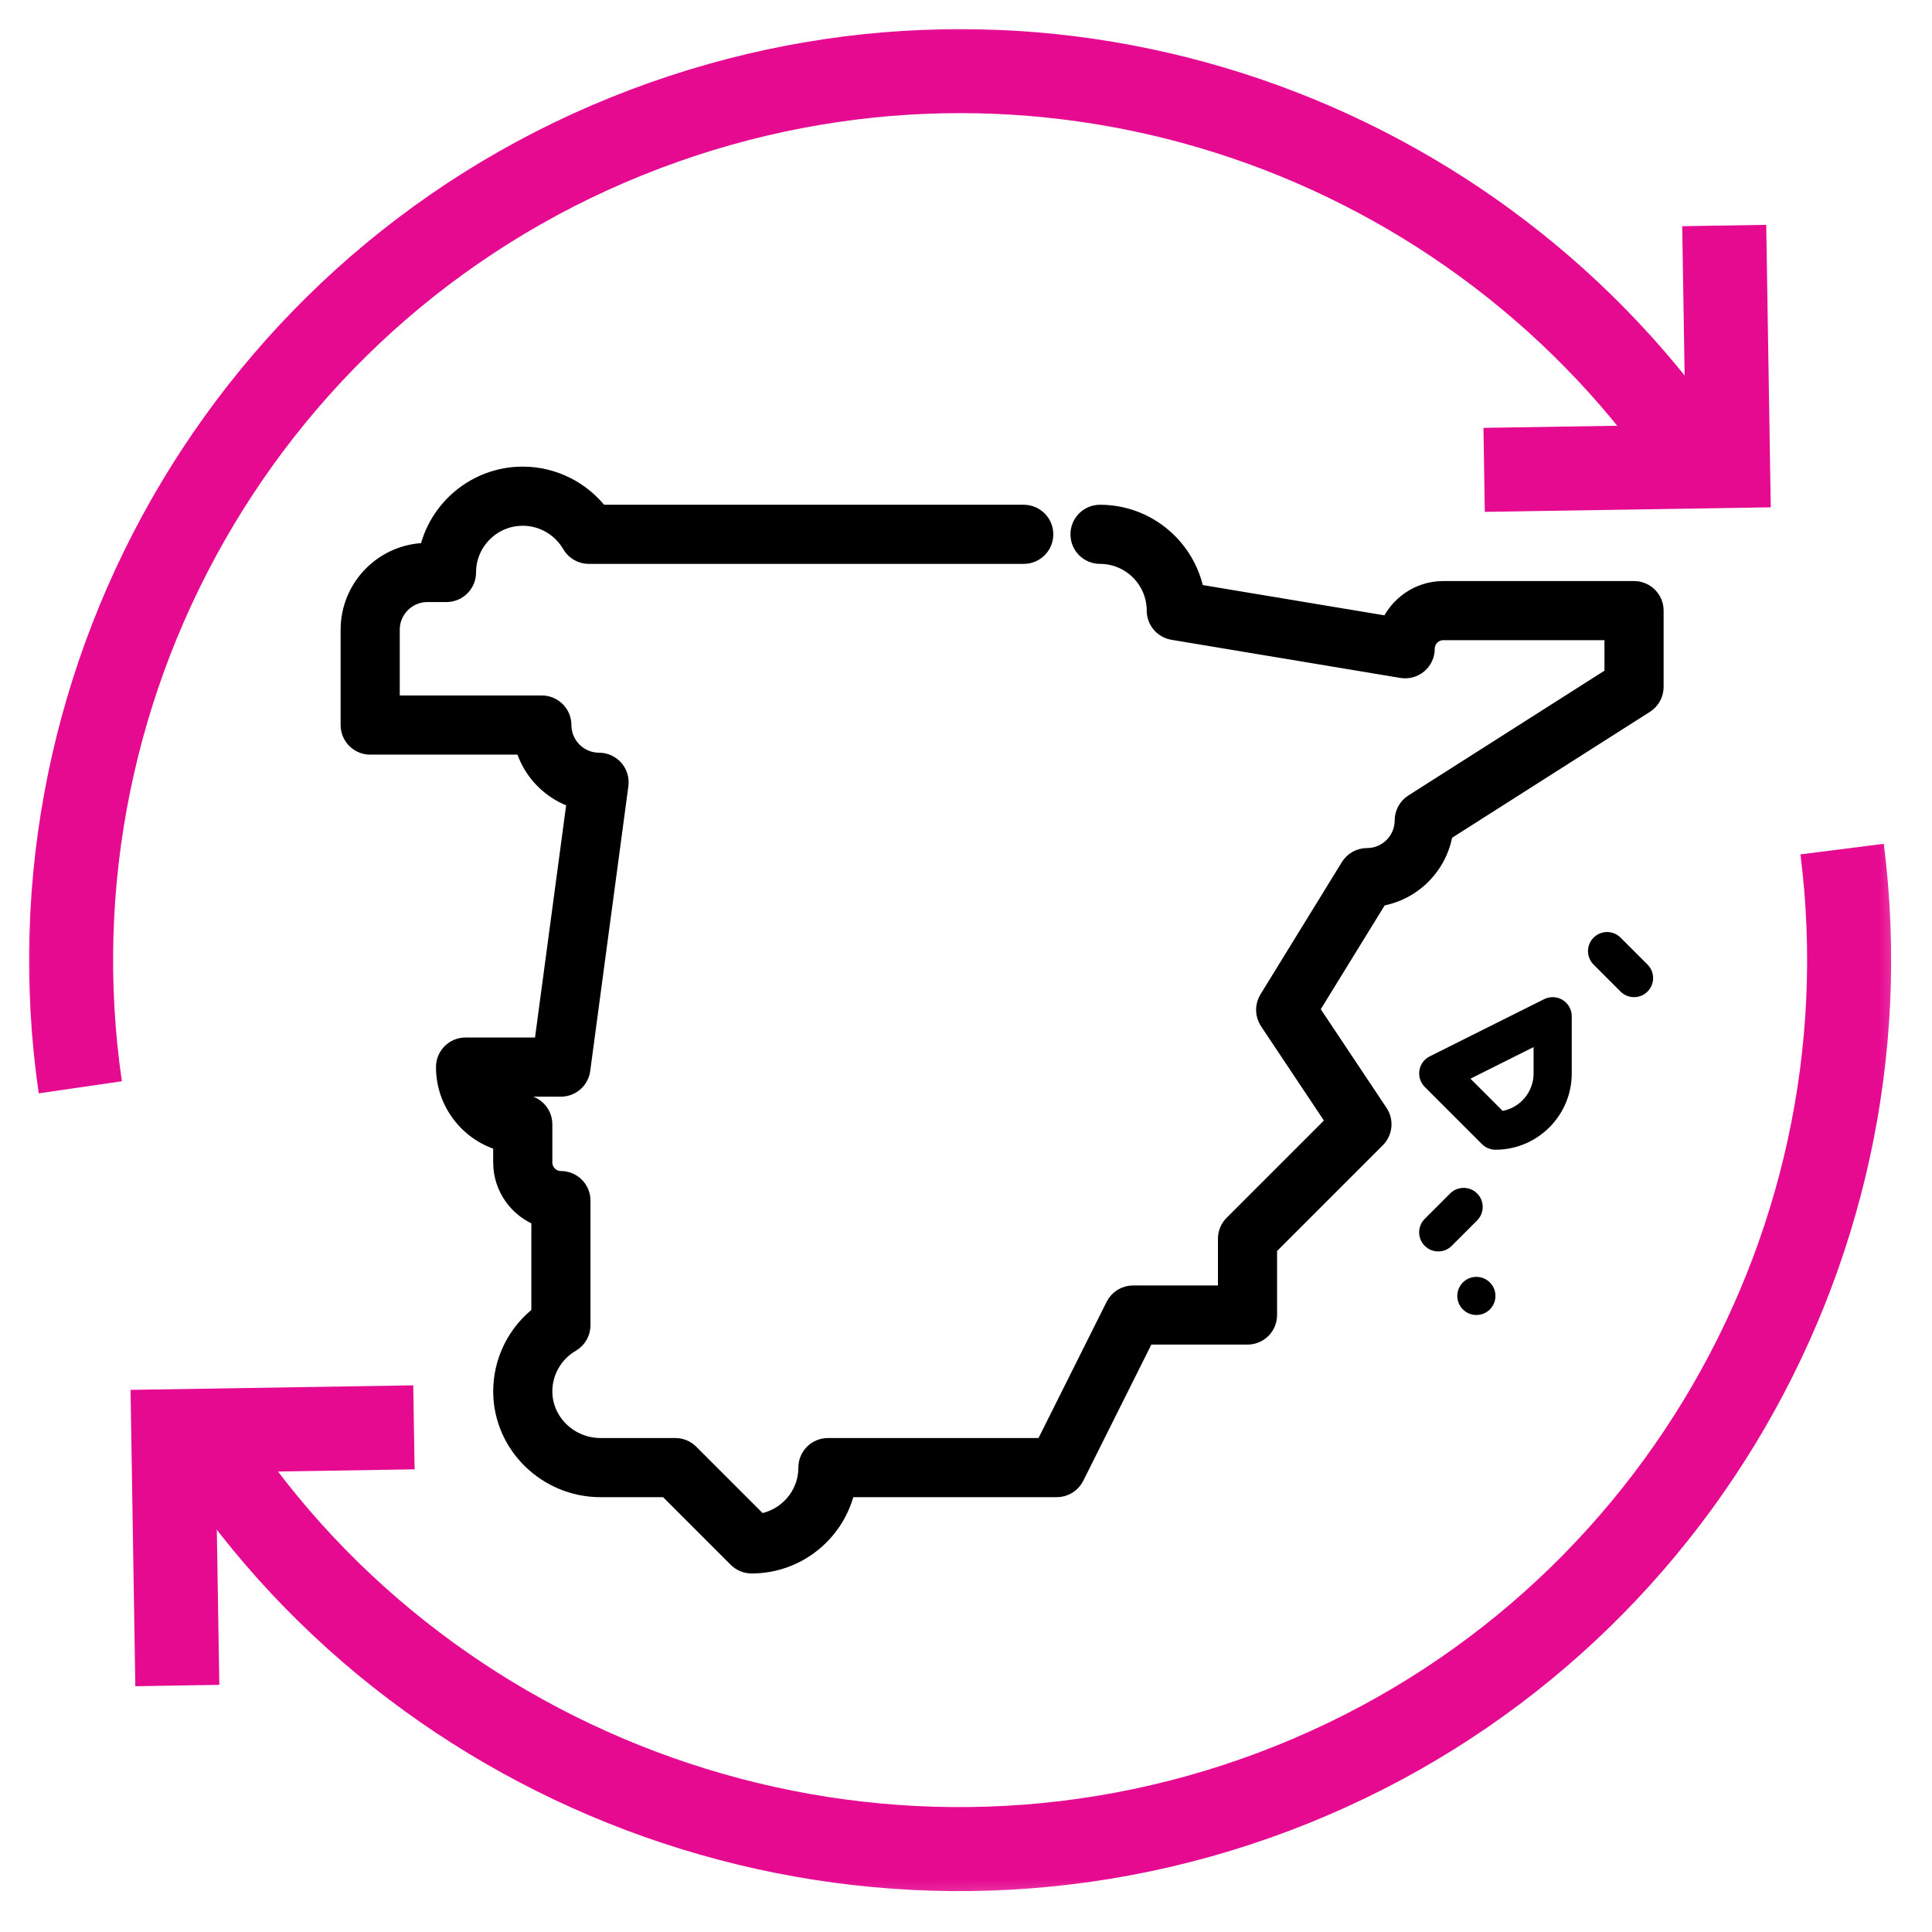
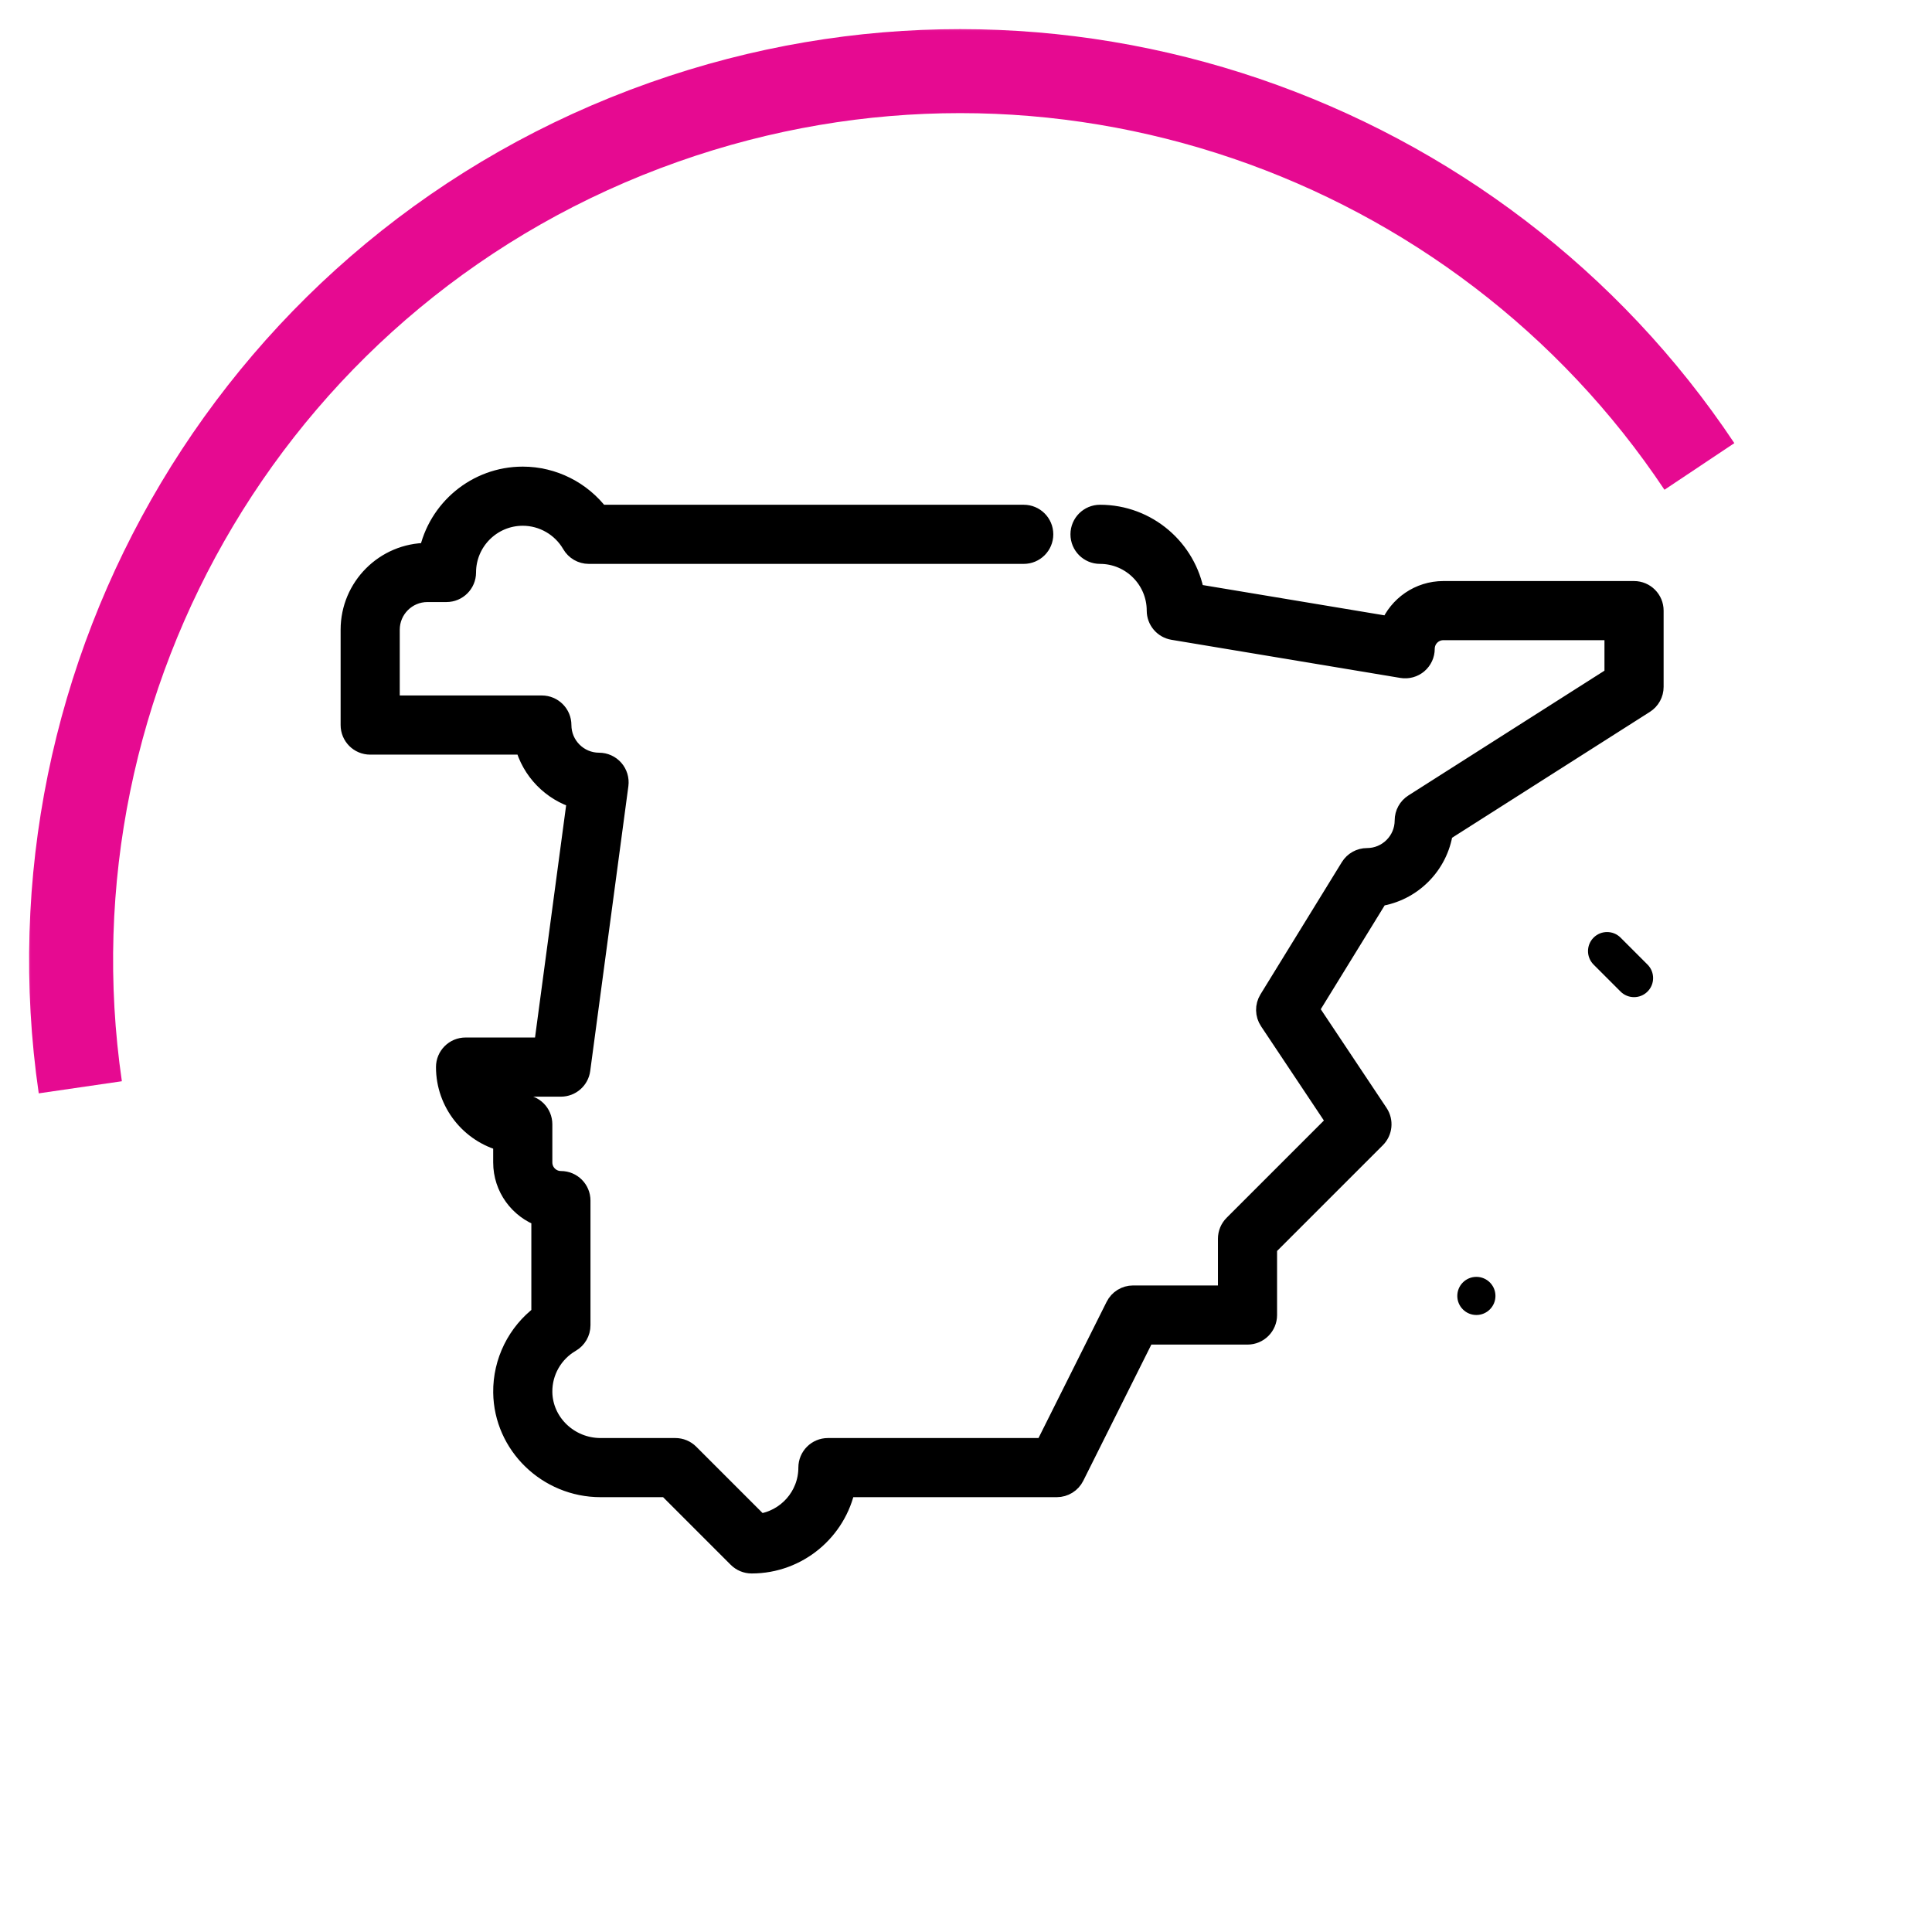
<svg xmlns="http://www.w3.org/2000/svg" width="92" height="92" viewBox="0 0 92 92" fill="none">
  <mask id="mask0_87_4495" style="mask-type:luminance" maskUnits="userSpaceOnUse" x="0" y="-1" width="92" height="93">
    <path d="M89.407 88.021L88.021 2.032L2.032 3.419L3.419 89.407L89.407 88.021Z" fill="white" stroke="white" stroke-width="4" />
  </mask>
  <g mask="url(#mask0_87_4495)">
    <path d="M3.824 51.776C0.97 32.177 12.248 12.655 31.632 5.812C50.272 -0.768 70.439 6.485 80.924 22.212" stroke="#E60A91" stroke-width="4" stroke-miterlimit="10" />
-     <path d="M87.72 40.433C90.174 59.772 78.939 78.877 59.808 85.63C40.744 92.359 19.763 84.609 9.469 68.133" stroke="#E60A91" stroke-width="4" stroke-miterlimit="10" />
-     <path d="M19.711 67.968L8.249 68.152L8.444 80.264" stroke="#E60A91" stroke-width="4" stroke-miterlimit="10" />
-     <path d="M70.673 22.374L82.29 22.19L82.106 10.739" stroke="#E60A91" stroke-width="4" stroke-miterlimit="10" />
  </g>
  <path d="M70.304 62.619C70.805 62.619 71.212 62.212 71.212 61.711C71.212 61.209 70.805 60.803 70.304 60.803C69.802 60.803 69.395 61.209 69.395 61.711C69.395 62.212 69.802 62.619 70.304 62.619Z" fill="black" />
-   <path d="M70.339 56.831C69.985 56.477 69.409 56.477 69.055 56.831L67.845 58.041C67.49 58.396 67.49 58.971 67.845 59.326C68.022 59.503 68.255 59.592 68.487 59.592C68.72 59.592 68.952 59.503 69.13 59.326L70.339 58.116C70.694 57.761 70.694 57.186 70.339 56.831Z" fill="black" />
  <path d="M78.454 45.933L77.17 44.649C76.815 44.294 76.24 44.294 75.885 44.649C75.531 45.003 75.531 45.578 75.885 45.933L77.169 47.217C77.347 47.395 77.579 47.483 77.812 47.483C78.044 47.483 78.277 47.395 78.454 47.217C78.808 46.863 78.808 46.288 78.454 45.933Z" fill="black" />
-   <path d="M74.414 47.619C74.146 47.453 73.812 47.439 73.53 47.579L68.081 50.304C67.82 50.434 67.638 50.683 67.591 50.971C67.544 51.259 67.639 51.552 67.845 51.758L70.57 54.483C70.74 54.653 70.971 54.749 71.212 54.749C73.215 54.749 74.845 53.119 74.845 51.116V48.392C74.845 48.077 74.682 47.785 74.414 47.619ZM73.028 51.116C73.028 52 72.394 52.739 71.556 52.9L70.021 51.365L73.028 49.861V51.116Z" fill="black" />
  <path d="M62.3 48.069L65.628 42.661C67.21 42.429 68.463 41.173 68.692 39.59L78.299 33.476C78.561 33.309 78.72 33.021 78.72 32.71V29.077C78.72 28.576 78.313 28.169 77.811 28.169H68.73C67.594 28.169 66.619 28.867 66.21 29.856L56.856 28.297C56.485 26.163 54.62 24.536 52.382 24.536C51.88 24.536 51.474 24.943 51.474 25.444C51.474 25.946 51.88 26.352 52.382 26.352C53.884 26.352 55.106 27.575 55.106 29.077C55.106 29.521 55.427 29.9 55.865 29.973L66.764 31.789C67.028 31.833 67.296 31.759 67.5 31.587C67.704 31.414 67.821 31.161 67.821 30.894C67.821 30.393 68.229 29.985 68.73 29.985H76.903V32.211L67.334 38.301C67.072 38.468 66.913 38.757 66.913 39.068C66.913 40.069 66.098 40.884 65.097 40.884C64.781 40.884 64.489 41.047 64.323 41.316L60.448 47.613C60.262 47.915 60.269 48.298 60.466 48.593L63.686 53.422L58.763 58.345C58.593 58.515 58.497 58.746 58.497 58.987V61.712H53.956C53.612 61.712 53.298 61.906 53.144 62.214L49.762 68.978H39.425C38.923 68.978 38.517 69.384 38.517 69.886C38.517 71.268 37.481 72.414 36.145 72.588L32.801 69.244C32.631 69.073 32.4 68.978 32.159 68.978H28.598C27.075 68.978 25.821 67.771 25.802 66.288C25.79 65.305 26.312 64.387 27.165 63.893C27.445 63.731 27.618 63.431 27.618 63.107V57.171C27.618 56.669 27.212 56.263 26.71 56.263C26.209 56.263 25.802 55.855 25.802 55.355V53.538C25.802 53.036 25.395 52.63 24.894 52.63C24.223 52.63 23.635 52.264 23.321 51.722H26.71C27.165 51.722 27.55 51.385 27.61 50.934L29.427 37.372C29.461 37.112 29.382 36.85 29.21 36.653C29.037 36.456 28.788 36.343 28.526 36.343C27.525 36.343 26.71 35.528 26.71 34.526C26.71 34.025 26.303 33.618 25.802 33.618H18.536V29.985C18.536 28.984 19.351 28.169 20.352 28.169H21.261C21.762 28.169 22.169 27.762 22.169 27.261C22.169 25.758 23.391 24.536 24.894 24.536C25.862 24.536 26.767 25.058 27.253 25.899C27.416 26.18 27.715 26.352 28.039 26.352H48.749C49.251 26.352 49.657 25.946 49.657 25.444C49.657 24.943 49.251 24.536 48.749 24.536H28.525C27.674 23.404 26.326 22.72 24.894 22.72C22.701 22.72 20.866 24.282 20.444 26.352H20.352C18.349 26.352 16.72 27.982 16.72 29.985V34.526C16.72 35.028 17.126 35.435 17.628 35.435H25.009C25.328 36.672 26.286 37.656 27.508 38.014L25.915 49.905H22.169C21.667 49.905 21.261 50.312 21.261 50.813C21.261 52.503 22.42 53.927 23.985 54.331V55.355C23.985 56.538 24.745 57.549 25.802 57.923V62.621C24.652 63.485 23.968 64.854 23.986 66.311C24.017 68.783 26.086 70.794 28.598 70.794H31.783L35.15 74.161C35.32 74.331 35.551 74.427 35.792 74.427C37.985 74.427 39.82 72.864 40.242 70.794H50.323C50.667 70.794 50.982 70.6 51.136 70.292L54.517 63.528H59.405C59.907 63.528 60.313 63.122 60.313 62.62V59.363L65.497 54.18C65.803 53.874 65.85 53.395 65.61 53.034L62.3 48.069Z" fill="black" stroke="black" />
</svg>